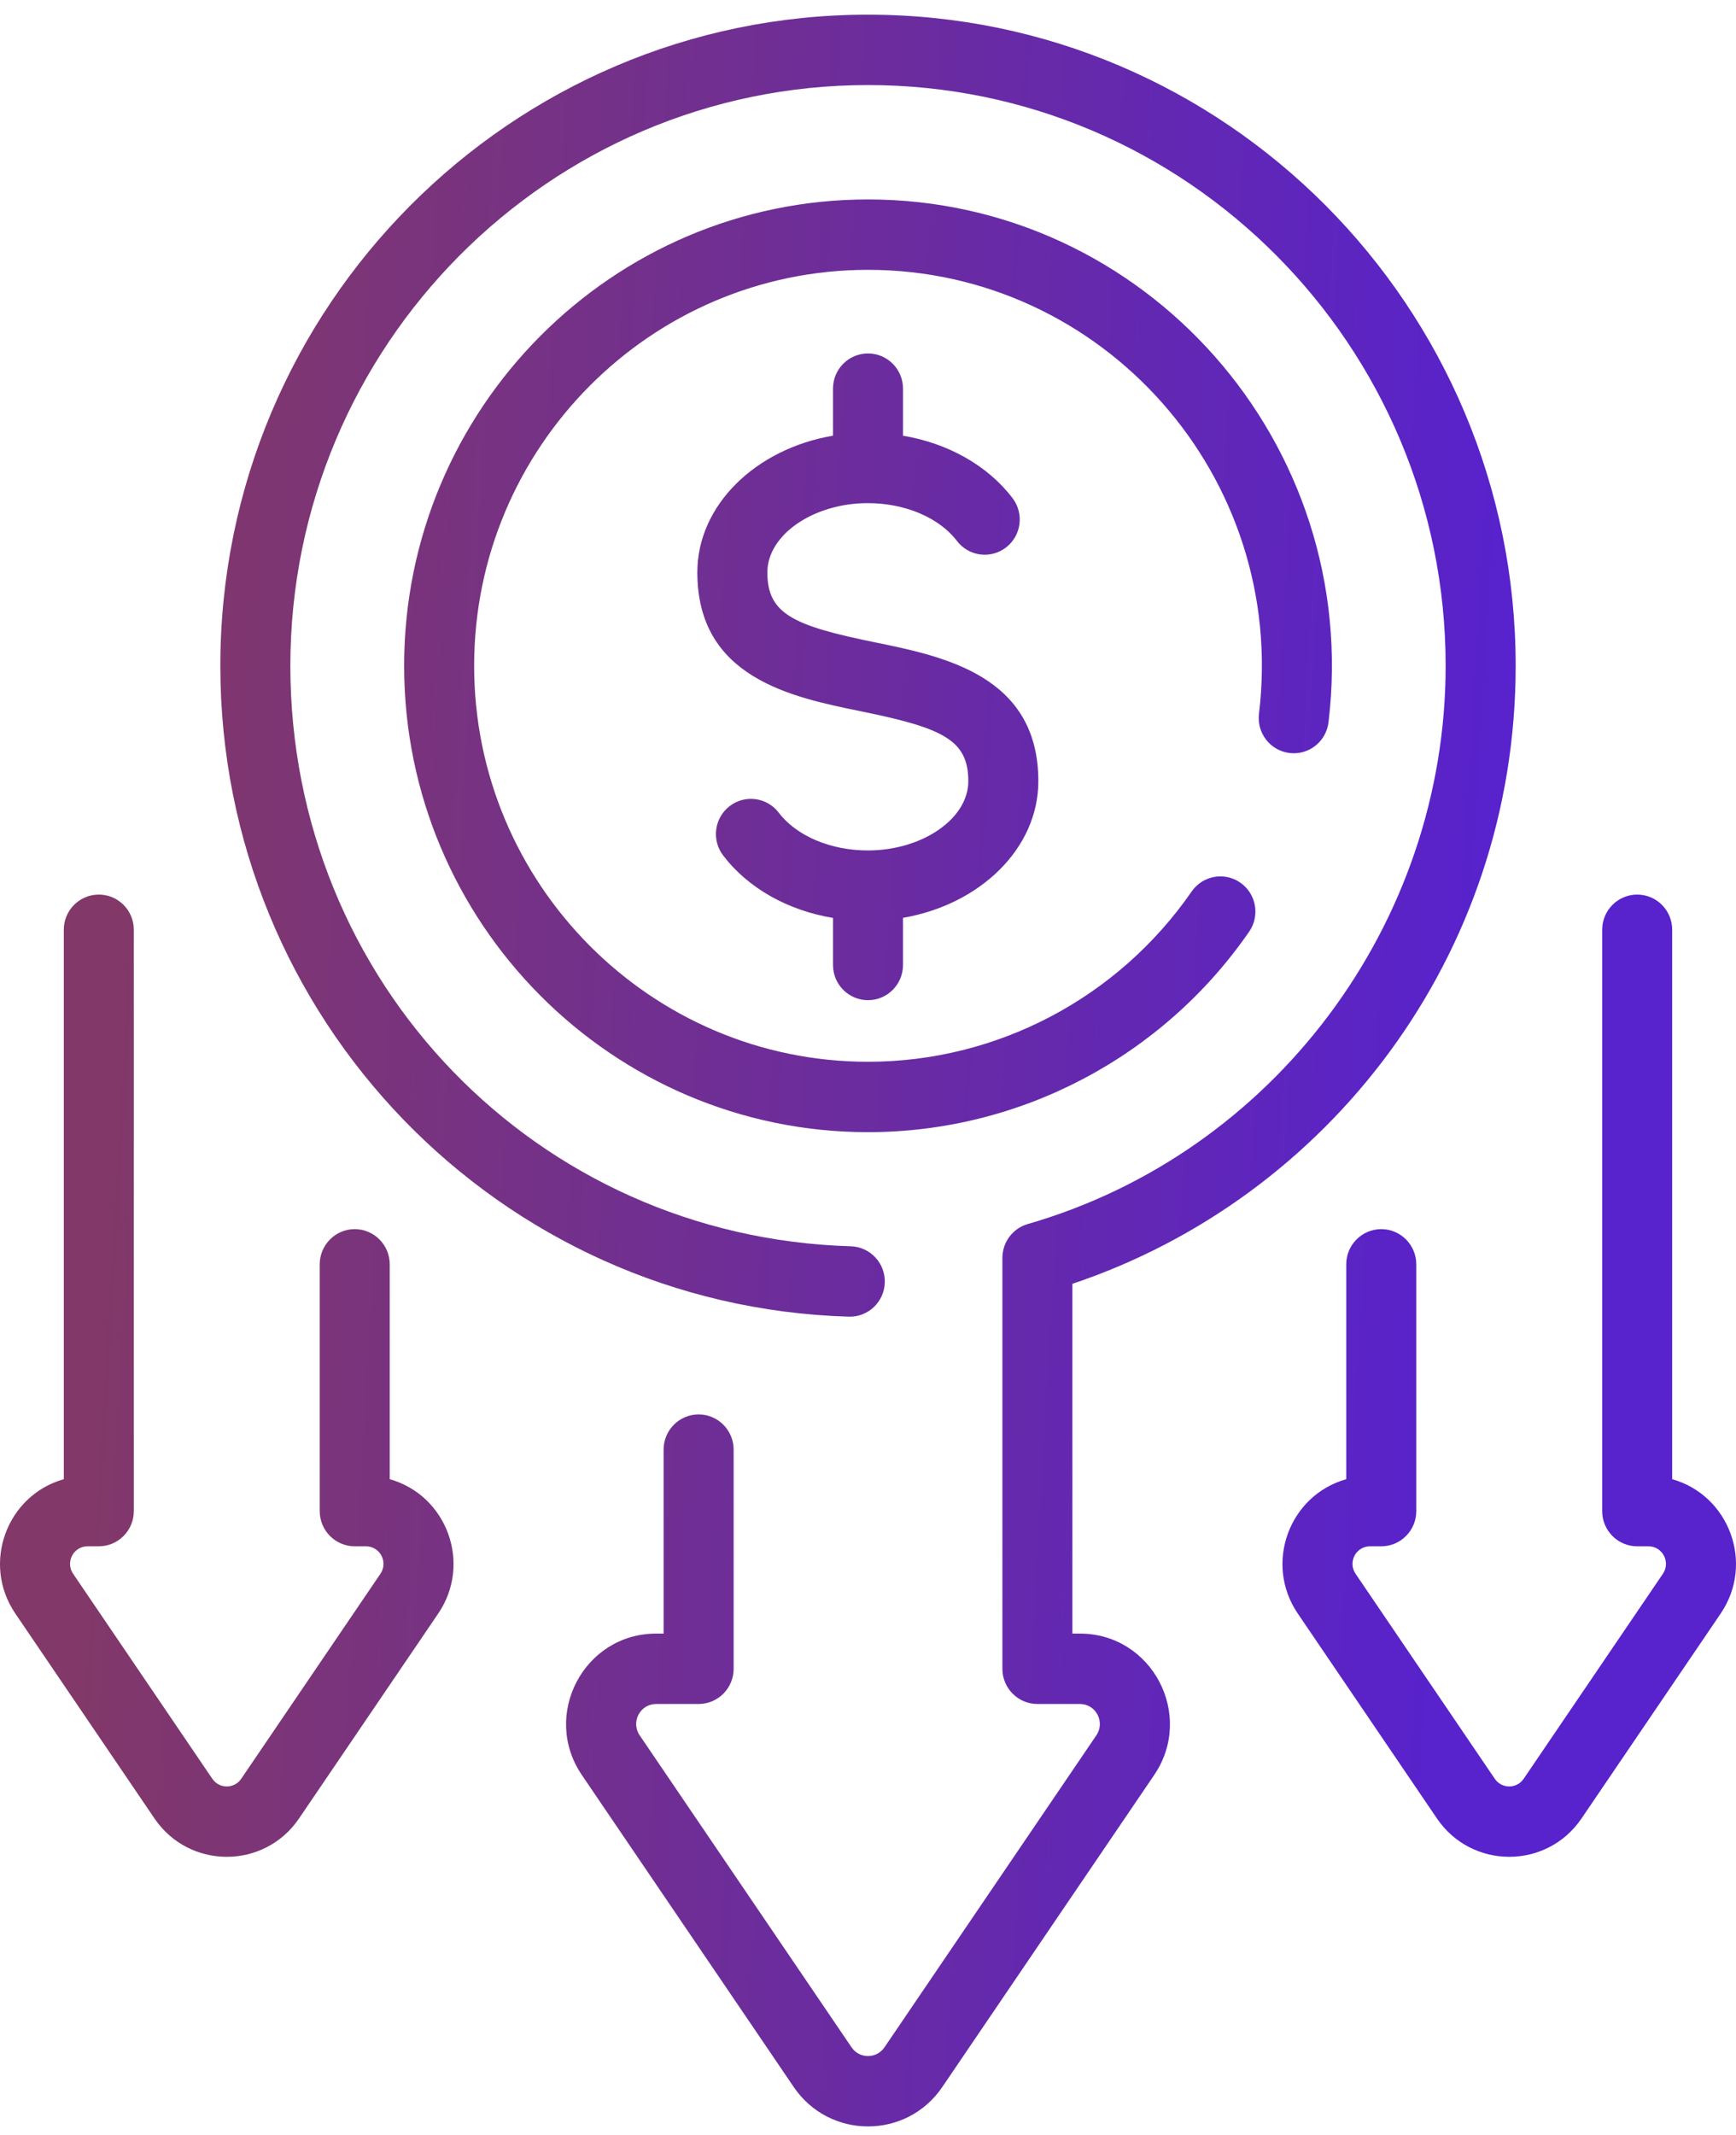
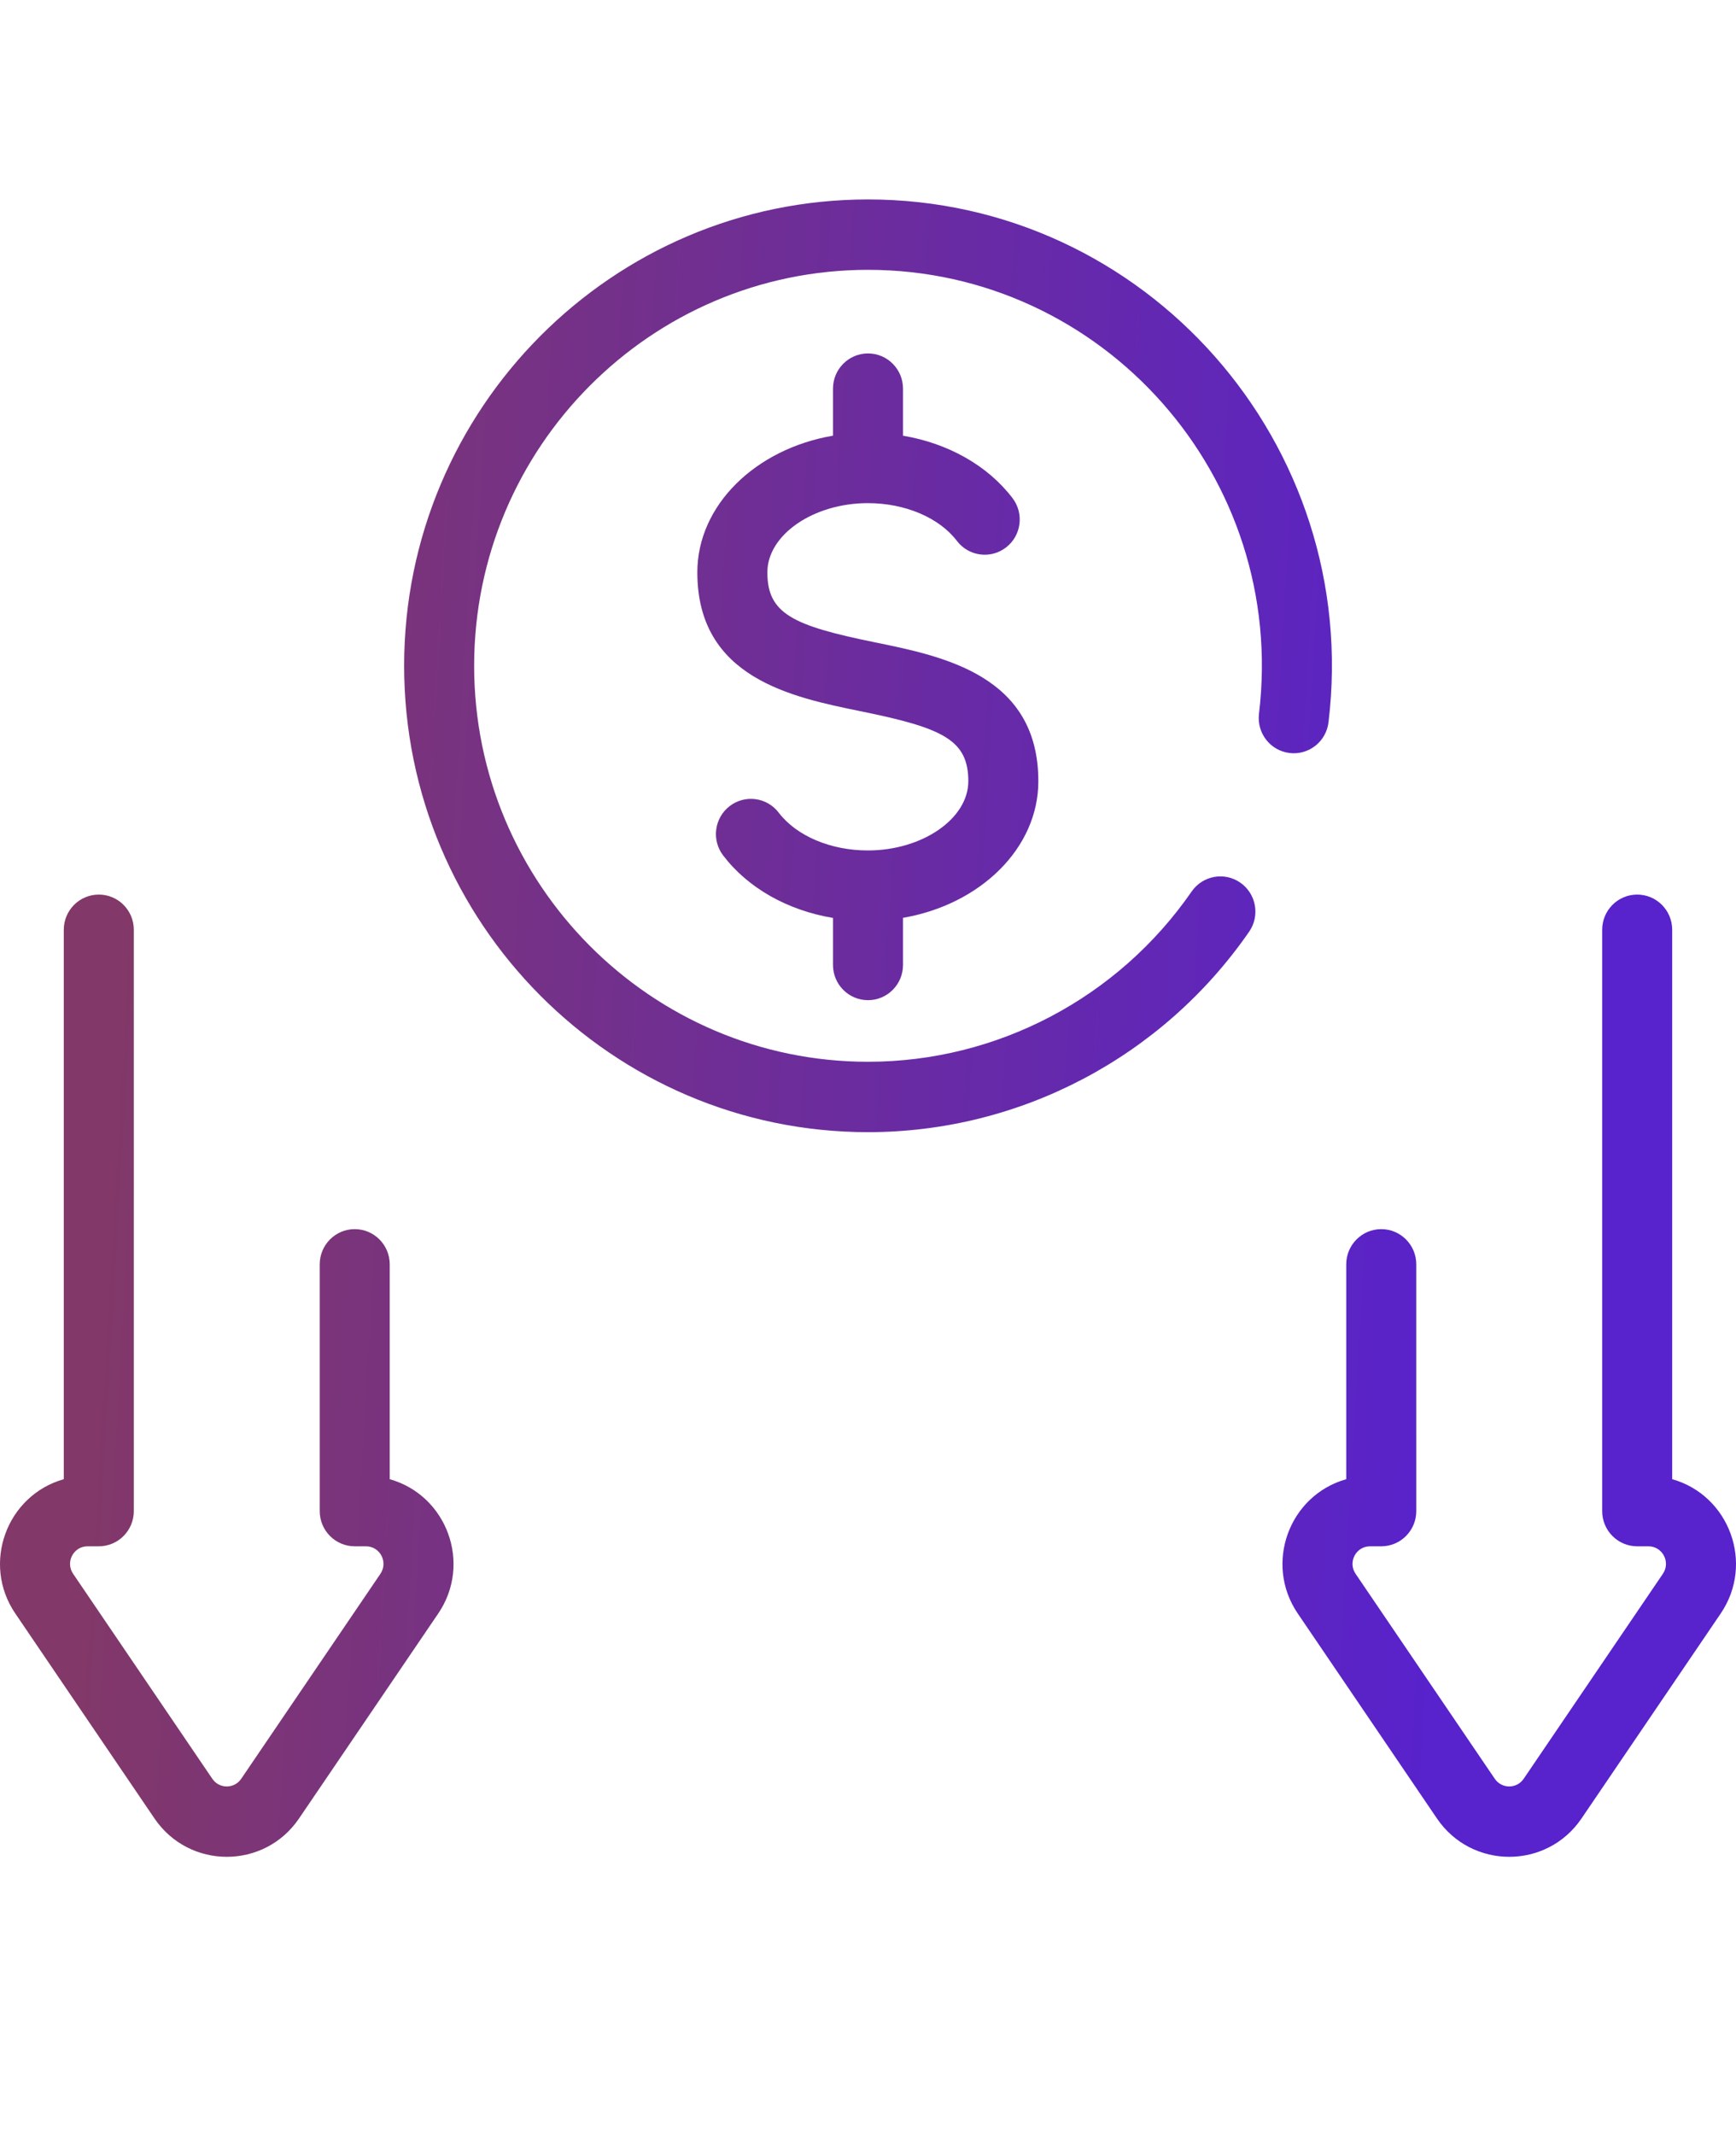
<svg xmlns="http://www.w3.org/2000/svg" width="74" height="91" viewBox="0 0 74 91" fill="none">
  <path d="M54.969 32.092C55.787 32.192 56.531 31.606 56.63 30.783C58.057 18.908 48.815 8.5 37 8.5C26.097 8.5 17.227 17.416 17.227 28.375C17.227 39.334 26.097 48.251 37 48.251C43.474 48.251 49.547 45.057 53.247 39.707C53.717 39.027 53.55 38.092 52.873 37.619C52.197 37.146 51.267 37.314 50.796 37.995C47.654 42.538 42.497 45.251 37 45.251C27.743 45.251 20.211 37.68 20.211 28.375C20.211 19.07 27.743 11.5 37 11.5C47.007 11.5 54.883 20.313 53.666 30.423C53.568 31.246 54.151 31.993 54.969 32.092Z" fill="url(#paint0_linear_33_4757)" />
-   <path d="M46.032 69.621H45.713V54.714C56.574 51.075 64.608 40.775 64.608 28.375C64.608 13.074 52.223 0.625 37 0.625C21.777 0.625 9.392 13.074 9.392 28.375C9.392 43.413 21.282 55.677 36.18 56.114C37.006 56.139 37.692 55.486 37.716 54.658C37.74 53.83 37.091 53.139 36.267 53.115C22.871 52.722 12.377 41.855 12.377 28.375C12.377 14.728 23.423 3.625 37 3.625C50.577 3.625 61.623 14.728 61.623 28.375C61.623 39.357 54.298 49.141 43.809 52.167C43.17 52.352 42.729 52.94 42.729 53.609V71.121C42.729 71.949 43.397 72.621 44.221 72.621H46.032C46.716 72.621 47.119 73.389 46.734 73.957L37.702 87.254C37.365 87.749 36.636 87.751 36.299 87.254L27.267 73.957C26.881 73.389 27.285 72.621 27.969 72.621H29.779C30.604 72.621 31.272 71.949 31.272 71.121V61.781C31.272 60.953 30.604 60.281 29.779 60.281C28.955 60.281 28.287 60.953 28.287 61.781V69.621H27.969C24.891 69.621 23.066 73.092 24.802 75.648L33.834 88.945C35.352 91.181 38.643 91.189 40.167 88.945L49.199 75.648C50.934 73.093 49.111 69.621 46.032 69.621Z" fill="url(#paint1_linear_33_4757)" />
  <path d="M16.613 63.041V53.884C16.613 53.056 15.945 52.384 15.121 52.384C14.297 52.384 13.629 53.056 13.629 53.884V64.401C13.629 65.229 14.297 65.901 15.121 65.901H15.6C16.2 65.901 16.554 66.575 16.216 67.073L10.283 75.808C9.986 76.245 9.347 76.246 9.05 75.808L3.117 67.073C2.779 66.575 3.132 65.901 3.733 65.901H4.212C5.036 65.901 5.704 65.229 5.704 64.401V39.626C5.704 38.797 5.036 38.126 4.212 38.126C3.388 38.126 2.719 38.797 2.719 39.626V63.041C0.285 63.729 -0.795 66.635 0.652 68.765L6.585 77.5C8.063 79.676 11.265 79.683 12.747 77.5L18.681 68.765C20.127 66.636 19.049 63.729 16.613 63.041Z" fill="url(#paint2_linear_33_4757)" />
  <path d="M71.28 63.041V39.626C71.28 38.797 70.612 38.126 69.788 38.126C68.964 38.126 68.296 38.797 68.296 39.626V64.401C68.296 65.229 68.964 65.901 69.788 65.901H70.267C70.867 65.901 71.222 66.575 70.883 67.073L64.95 75.808C64.653 76.245 64.014 76.246 63.717 75.808L57.784 67.073C57.445 66.575 57.8 65.901 58.4 65.901H58.879C59.703 65.901 60.371 65.229 60.371 64.401V53.884C60.371 53.056 59.703 52.384 58.879 52.384C58.055 52.384 57.386 53.056 57.386 53.884V63.041C54.946 63.73 53.875 66.64 55.319 68.765L61.252 77.5C62.73 79.676 65.932 79.683 67.415 77.5L73.348 68.765C74.797 66.632 73.711 63.727 71.28 63.041Z" fill="url(#paint3_linear_33_4757)" />
  <path d="M37 42.626C37.824 42.626 38.492 41.954 38.492 41.126V39.117C41.782 38.55 44.261 36.155 44.261 33.295C44.261 28.795 40.231 27.974 37.289 27.374C33.797 26.662 32.71 26.158 32.71 24.393C32.71 22.794 34.671 21.443 36.993 21.443C38.578 21.443 40.033 22.06 40.791 23.054C41.293 23.712 42.229 23.836 42.883 23.332C43.538 22.828 43.661 21.887 43.16 21.229C42.098 19.837 40.415 18.894 38.492 18.569V16.563C38.492 15.734 37.824 15.063 37 15.063C36.176 15.063 35.508 15.734 35.508 16.563V18.568C32.21 19.131 29.725 21.529 29.725 24.393C29.725 28.893 33.754 29.714 36.696 30.314C40.188 31.026 41.276 31.53 41.276 33.295C41.276 34.894 39.314 36.245 36.993 36.245C35.408 36.245 33.952 35.628 33.194 34.634C32.693 33.976 31.756 33.852 31.102 34.356C30.448 34.86 30.324 35.802 30.826 36.459C31.89 37.855 33.579 38.799 35.508 39.121V41.126C35.508 41.954 36.176 42.626 37 42.626Z" fill="url(#paint4_linear_33_4757)" />
  <defs>
    <linearGradient id="paint0_linear_33_4757" x1="59.935" y1="90.625" x2="2.103" y2="87.244" gradientUnits="userSpaceOnUse">
      <stop stop-color="#5822CC" />
      <stop offset="1" stop-color="#823868" />
    </linearGradient>
    <linearGradient id="paint1_linear_33_4757" x1="59.935" y1="90.625" x2="2.103" y2="87.244" gradientUnits="userSpaceOnUse">
      <stop stop-color="#5822CC" />
      <stop offset="1" stop-color="#823868" />
    </linearGradient>
    <linearGradient id="paint2_linear_33_4757" x1="59.935" y1="90.625" x2="2.103" y2="87.244" gradientUnits="userSpaceOnUse">
      <stop stop-color="#5822CC" />
      <stop offset="1" stop-color="#823868" />
    </linearGradient>
    <linearGradient id="paint3_linear_33_4757" x1="59.935" y1="90.625" x2="2.103" y2="87.244" gradientUnits="userSpaceOnUse">
      <stop stop-color="#5822CC" />
      <stop offset="1" stop-color="#823868" />
    </linearGradient>
    <linearGradient id="paint4_linear_33_4757" x1="59.935" y1="90.625" x2="2.103" y2="87.244" gradientUnits="userSpaceOnUse">
      <stop stop-color="#5822CC" />
      <stop offset="1" stop-color="#823868" />
    </linearGradient>
  </defs>
</svg>